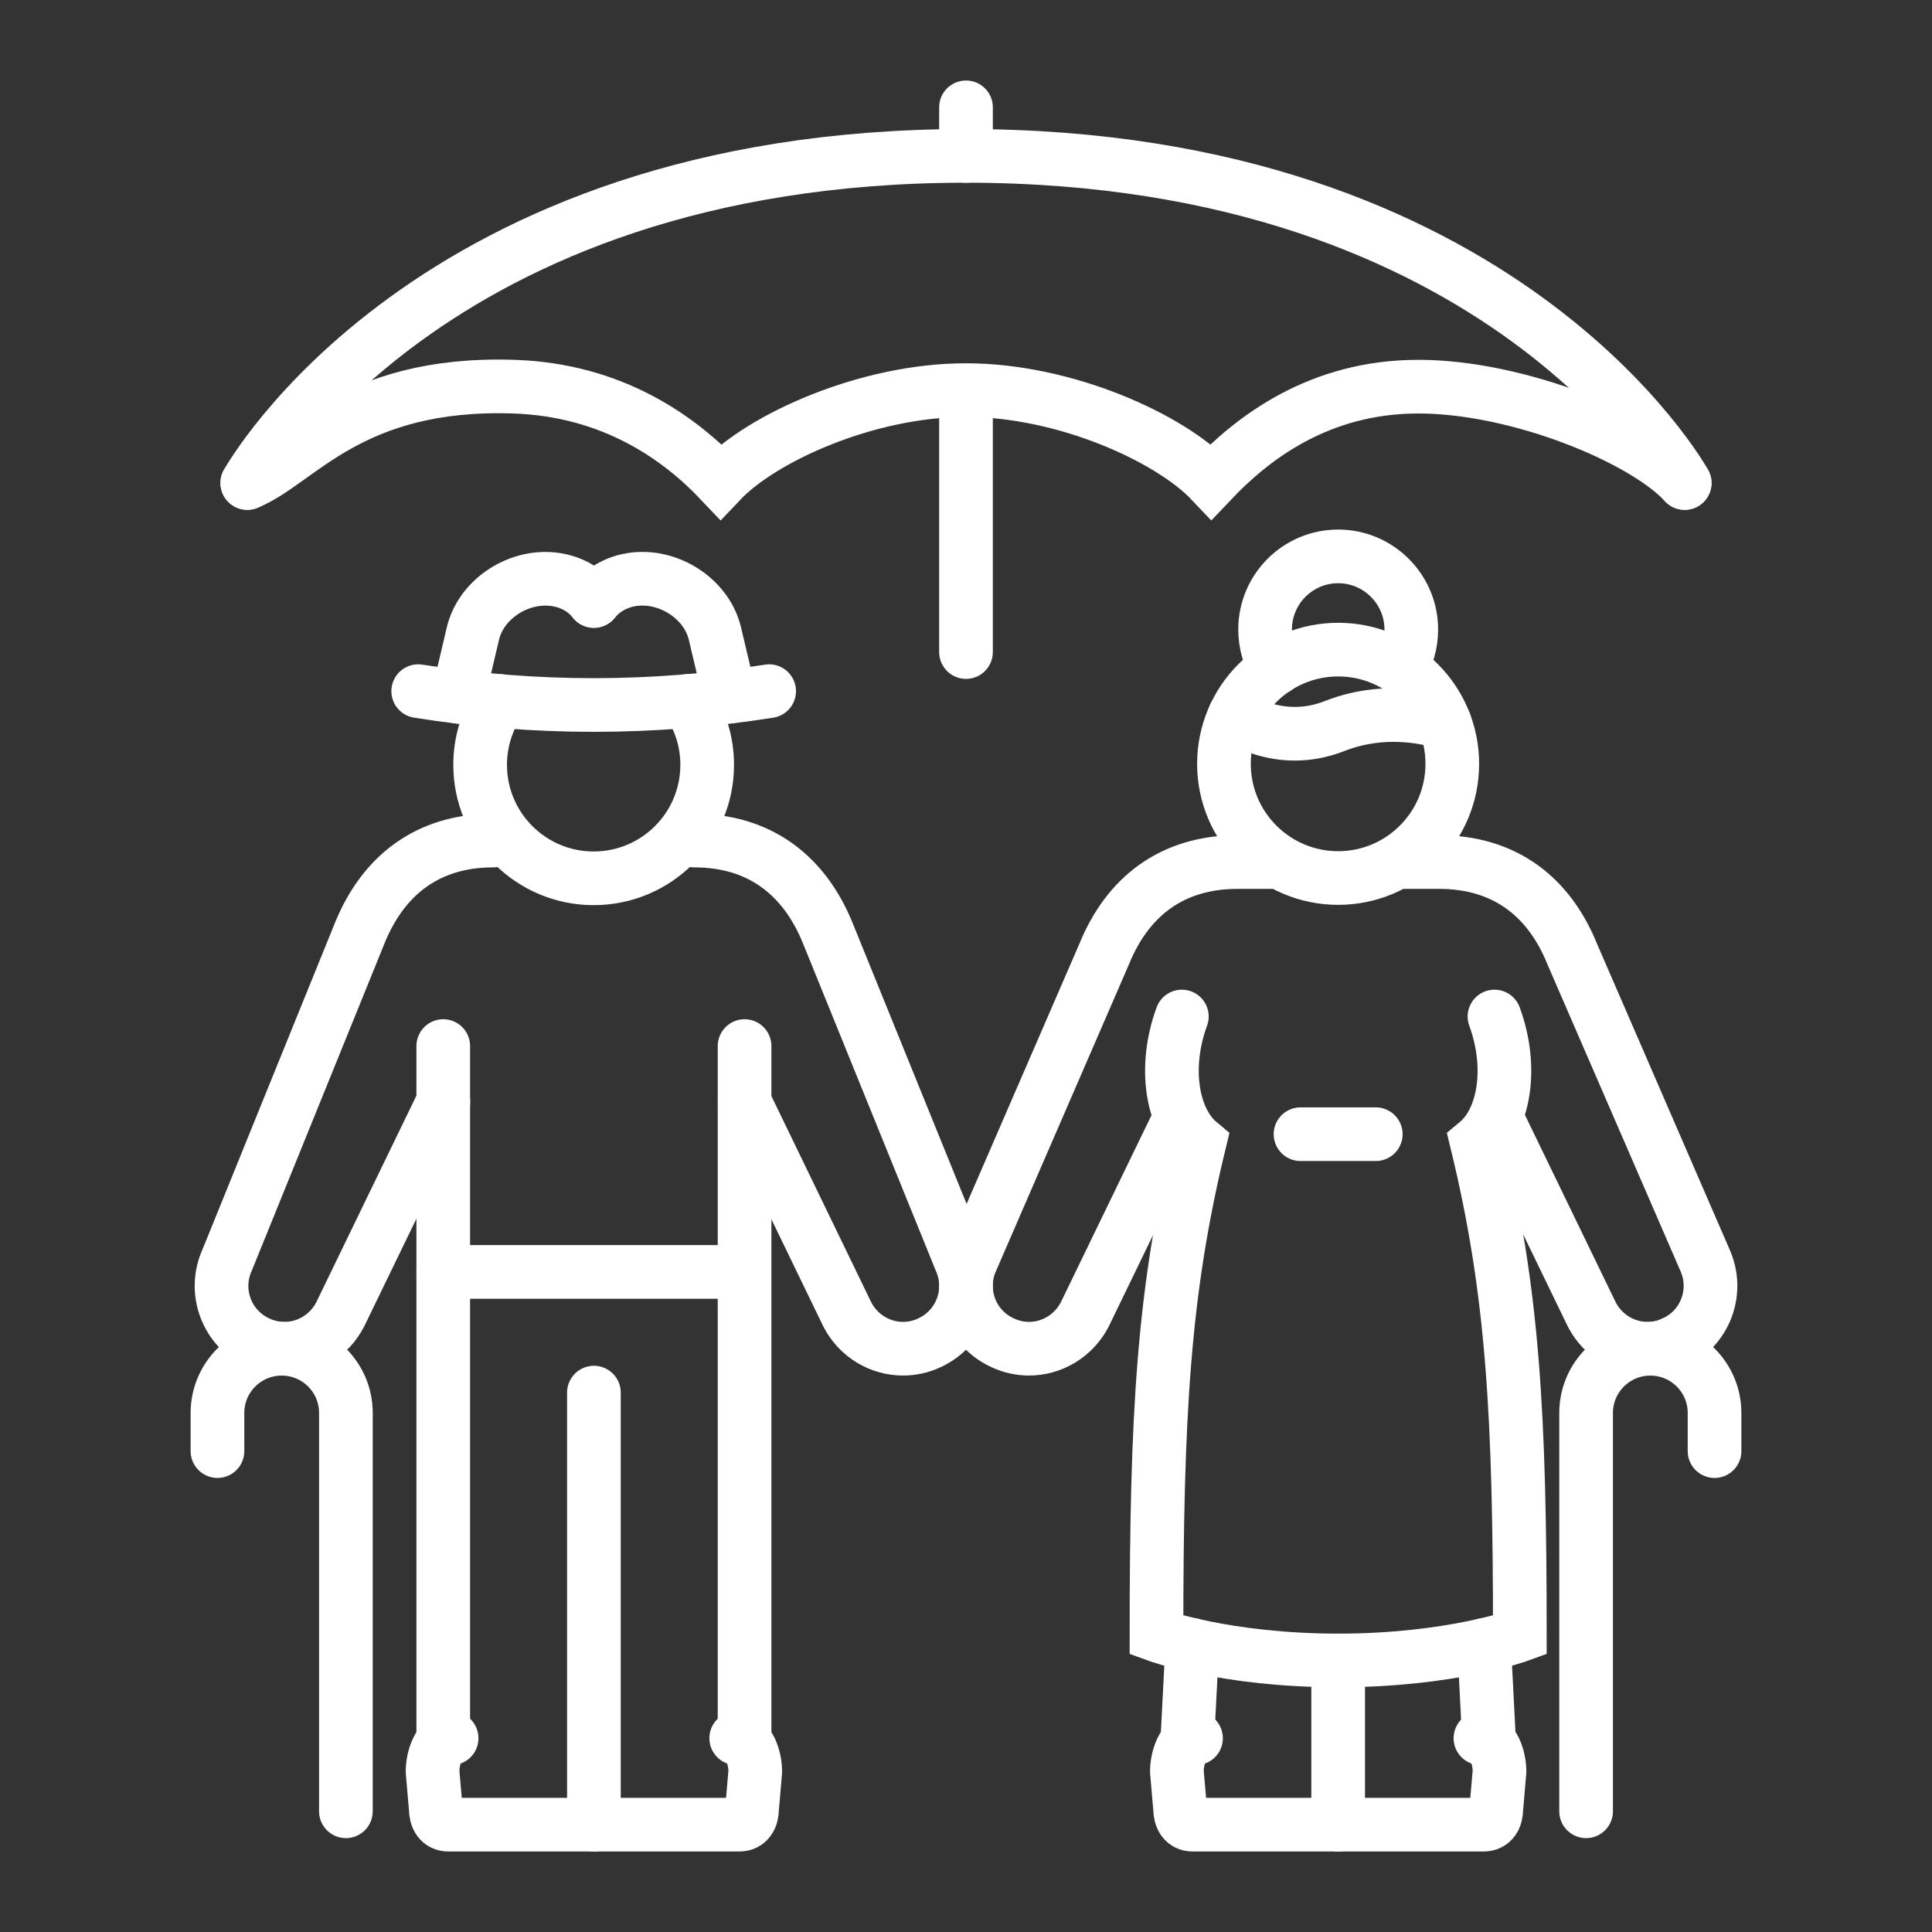
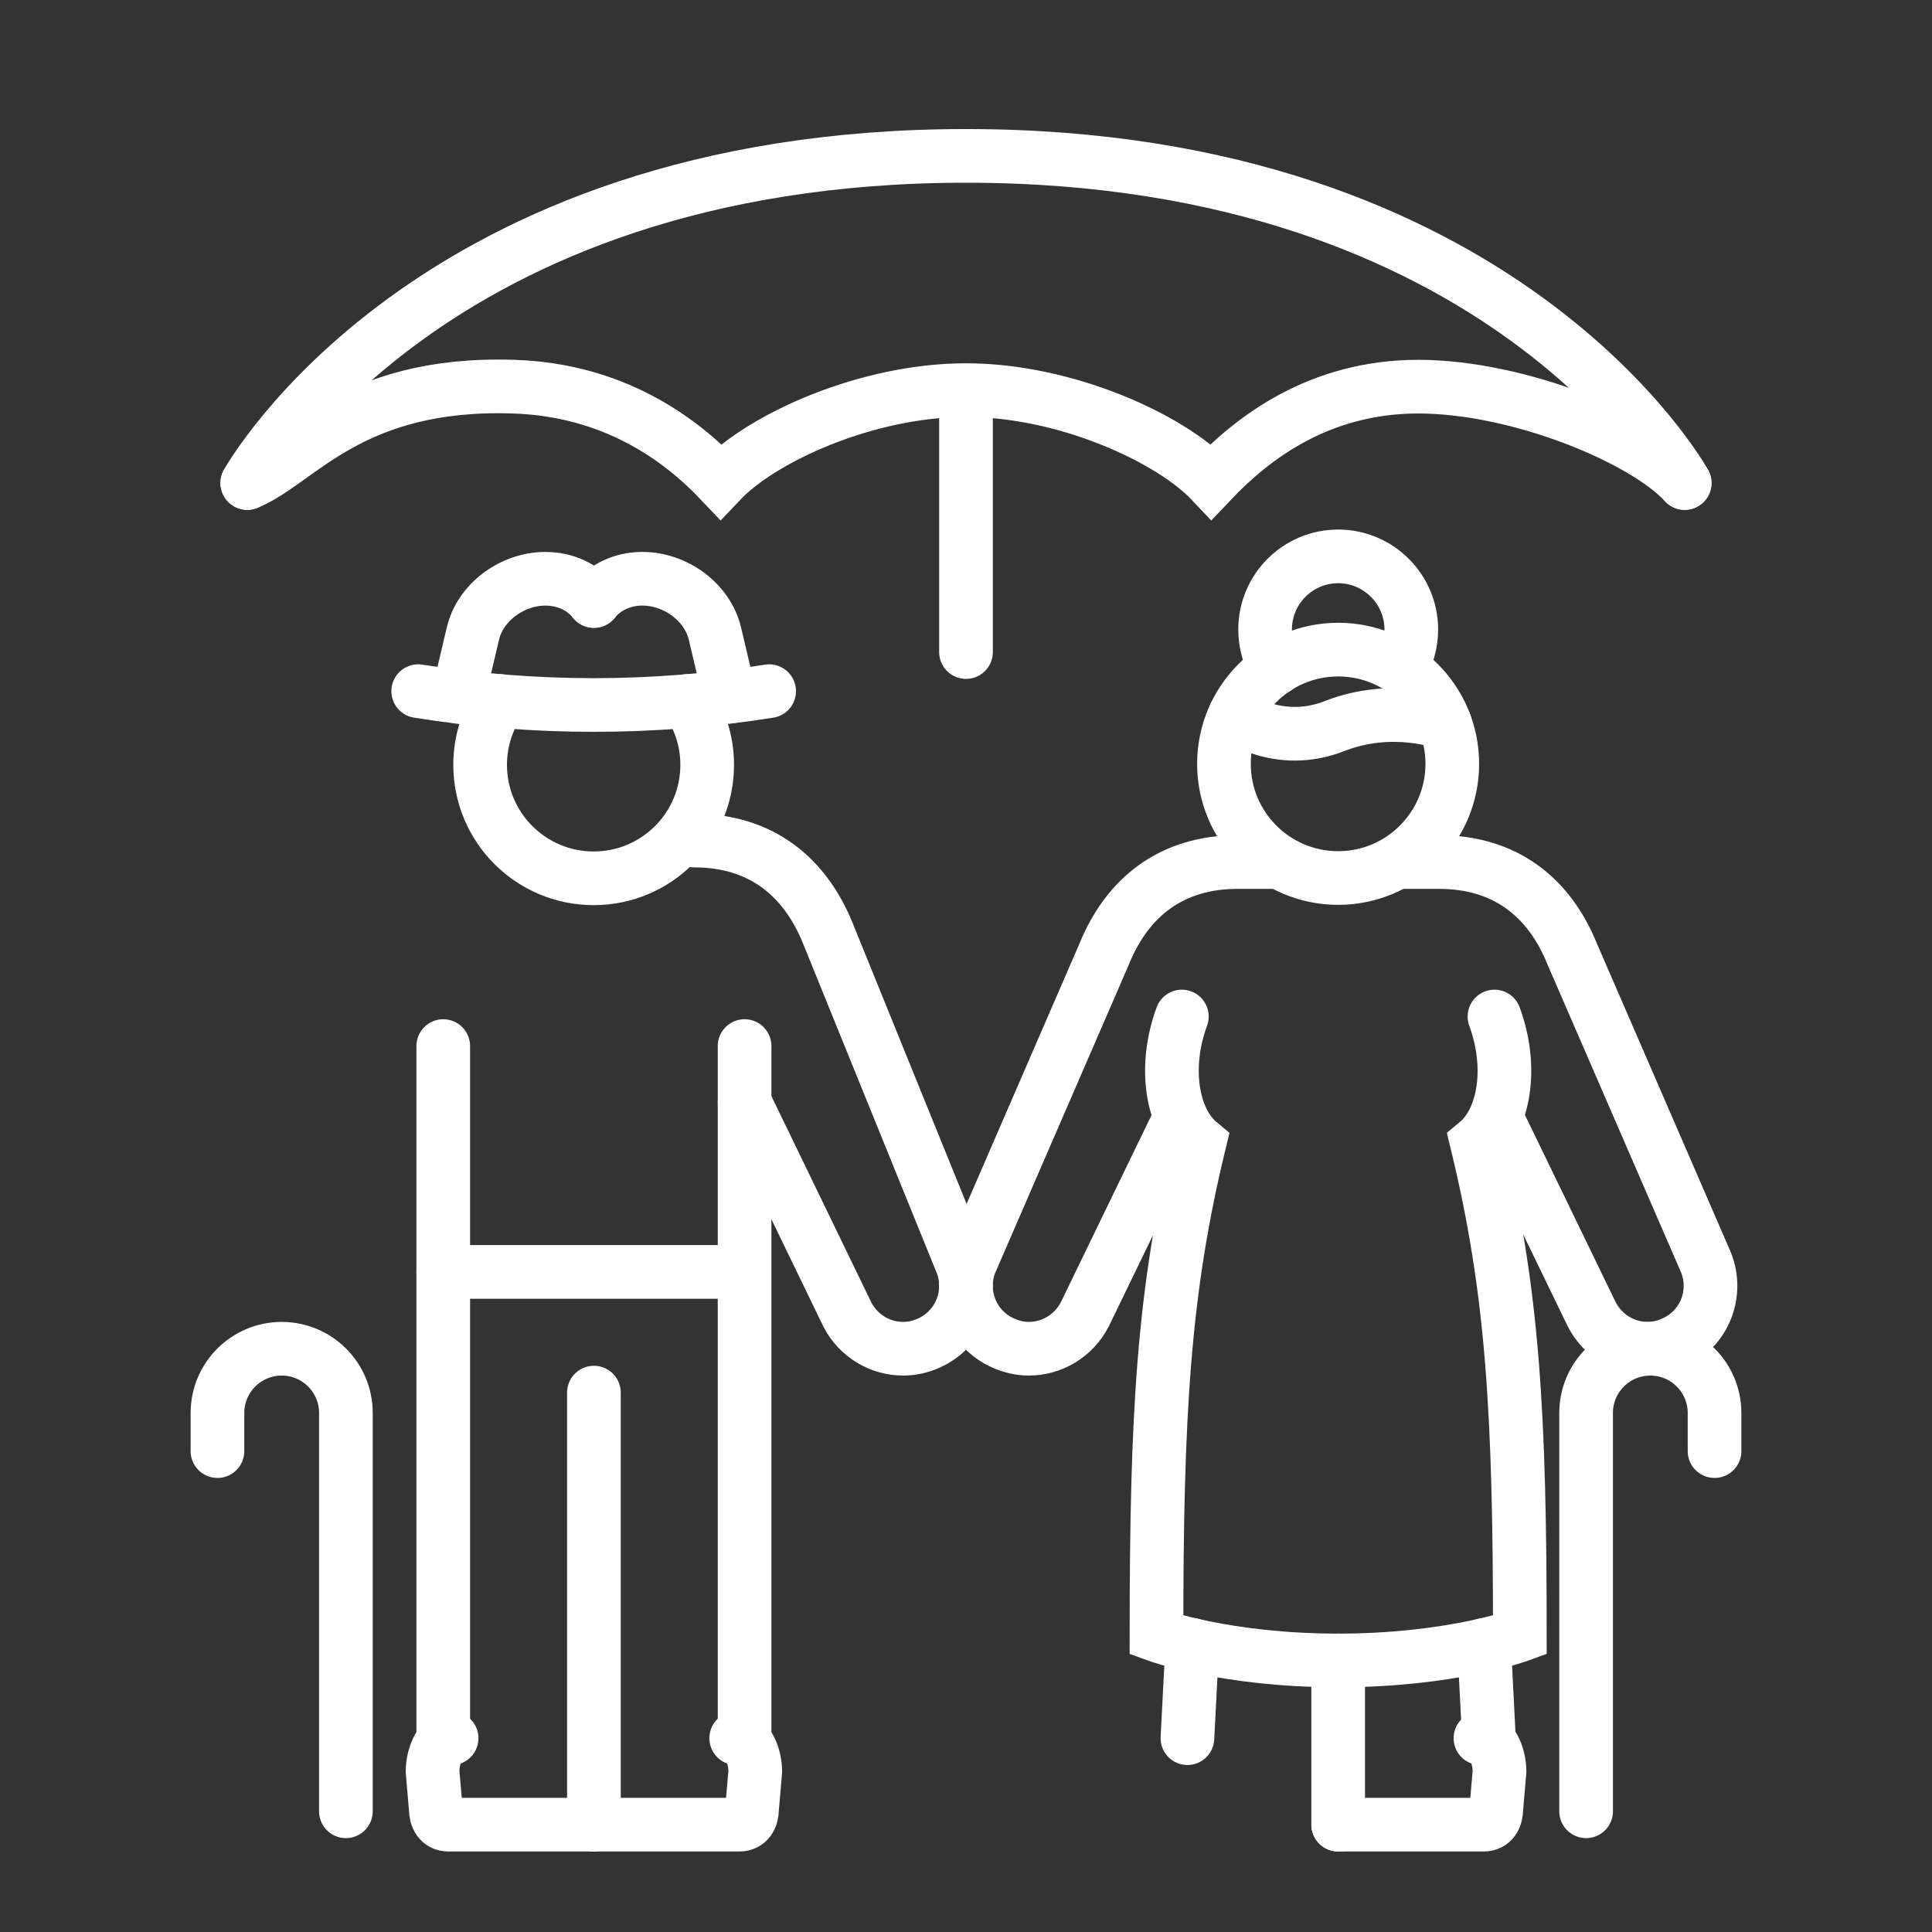
<svg xmlns="http://www.w3.org/2000/svg" version="1.1" id="Calque_1" x="0px" y="0px" width="54px" height="54px" viewBox="0 0 54 54" enable-background="new 0 0 54 54" xml:space="preserve">
  <rect x="0" y="0" width="54" height="54" fill="#333333" stroke="none" />
  <g>
    <path fill="none" stroke="#FFFFFF" stroke-width="1.5" stroke-linecap="round" stroke-miterlimit="10" d="M19.211,19.594   c0.352,0.506,0.555,1.121,0.555,1.783c0,1.752-1.42,3.172-3.174,3.172c-1.75,0-3.172-1.42-3.172-3.172   c0-0.662,0.203-1.277,0.557-1.783" />
    <path fill="none" stroke="#FFFFFF" stroke-width="1.5" stroke-linecap="round" stroke-miterlimit="10" d="M11.689,19.318   c3.25,0.516,6.559,0.516,9.809,0" />
    <path fill="none" stroke="#FFFFFF" stroke-width="1.5" stroke-linecap="round" stroke-miterlimit="10" d="M12.801,19.475   l0.418-1.771c0.209-0.877,1.102-1.527,2.025-1.527c0.561,0,1.057,0.238,1.355,0.621" />
    <path fill="none" stroke="#FFFFFF" stroke-width="1.5" stroke-linecap="round" stroke-miterlimit="10" d="M16.6,16.797   c0.305-0.383,0.799-0.621,1.354-0.621c0.924,0,1.816,0.65,2.027,1.527l0.418,1.766" />
-     <path fill="none" stroke="#FFFFFF" stroke-width="1.5" stroke-linecap="round" stroke-miterlimit="10" d="M13.781,23.494   c-1.836,0-3.074,0.98-3.727,2.588l-3.703,9.131c-0.404,0.885-0.014,1.93,0.883,2.328c0.23,0.105,0.475,0.156,0.717,0.156   c0.635,0,1.242-0.352,1.555-0.953l2.885-5.953" />
    <polyline fill="none" stroke="#FFFFFF" stroke-width="1.5" stroke-linecap="round" stroke-miterlimit="10" points="12.389,29.238    12.389,34.828 12.389,48.584  " />
    <path fill="none" stroke="#FFFFFF" stroke-width="1.5" stroke-linecap="round" stroke-miterlimit="10" d="M19.41,23.494   c1.832,0,3.074,0.98,3.727,2.588l3.705,9.131c0.402,0.885,0.012,1.93-0.885,2.328c-0.23,0.105-0.475,0.156-0.717,0.156   c-0.635,0-1.242-0.352-1.555-0.953l-2.871-5.93" />
    <line fill="none" stroke="#FFFFFF" stroke-width="1.5" stroke-linecap="round" stroke-miterlimit="10" x1="16.6" y1="51" x2="16.6" y2="38.924" />
    <polyline fill="none" stroke="#FFFFFF" stroke-width="1.5" stroke-linecap="round" stroke-miterlimit="10" points="20.811,29.238    20.811,33.852 20.811,48.584  " />
    <path fill="none" stroke="#FFFFFF" stroke-width="1.5" stroke-linecap="round" stroke-miterlimit="10" d="M6.078,40.559v-1.066   c0-0.992,0.805-1.795,1.795-1.795l0,0c0.992,0,1.795,0.803,1.795,1.795v11.133" />
    <path fill="none" stroke="#FFFFFF" stroke-width="1.5" stroke-linecap="round" stroke-miterlimit="10" d="M41.904,31.4l2.59,5.346   c0.314,0.598,0.918,0.951,1.555,0.951c0.244,0,0.488-0.053,0.713-0.158c0.902-0.393,1.291-1.443,0.889-2.326l-3.707-8.547   c-0.65-1.607-1.889-2.572-3.727-2.572H39.15" />
    <path fill="none" stroke="#FFFFFF" stroke-width="1.5" stroke-linecap="round" stroke-miterlimit="10" d="M32.904,31.406   l-2.588,5.34c-0.313,0.598-0.922,0.951-1.557,0.951c-0.242,0-0.486-0.053-0.717-0.158c-0.895-0.393-1.289-1.443-0.885-2.326   l3.705-8.547c0.654-1.607,1.896-2.572,3.73-2.572h1.002" />
    <path fill="none" stroke="#FFFFFF" stroke-width="1.5" stroke-linecap="round" stroke-miterlimit="10" d="M47.922,40.559v-1.066   c0-0.992-0.805-1.795-1.795-1.795l0,0c-0.99,0-1.795,0.803-1.795,1.795v11.133" />
    <line fill="none" stroke="#FFFFFF" stroke-width="1.5" stroke-linecap="round" stroke-miterlimit="10" x1="12.389" y1="35.551" x2="20.449" y2="35.551" />
-     <line fill="none" stroke="#FFFFFF" stroke-width="1.5" stroke-linecap="round" stroke-miterlimit="10" x1="36.35" y1="31.701" x2="38.453" y2="31.701" />
    <line fill="none" stroke="#FFFFFF" stroke-width="1.5" stroke-linecap="round" stroke-miterlimit="10" x1="37.402" y1="51" x2="37.402" y2="46.486" />
    <line fill="none" stroke="#FFFFFF" stroke-width="1.5" stroke-linecap="round" stroke-miterlimit="10" x1="41.482" y1="45.977" x2="41.615" y2="48.582" />
    <path fill="none" stroke="#FFFFFF" stroke-width="1.5" stroke-linecap="round" stroke-miterlimit="10" d="M37.404,46.41   c3.15,0,5.076-0.707,5.076-0.707c0-6.158-0.191-9.611-1.201-13.762c0.77-0.639,1.016-2.104,0.492-3.529" />
    <line fill="none" stroke="#FFFFFF" stroke-width="1.5" stroke-linecap="round" stroke-miterlimit="10" x1="33.189" y1="48.582" x2="33.324" y2="45.977" />
    <path fill="none" stroke="#FFFFFF" stroke-width="1.5" stroke-linecap="round" stroke-miterlimit="10" d="M37.402,46.41   c-3.152,0-5.078-0.707-5.078-0.707c0-6.158,0.191-9.611,1.201-13.762c-0.768-0.639-1.016-2.104-0.492-3.529" />
    <path fill="none" stroke="#FFFFFF" stroke-width="1.5" stroke-linecap="round" stroke-miterlimit="10" d="M40.592,21.35   c0,1.762-1.43,3.191-3.189,3.191c-1.764,0-3.193-1.43-3.193-3.191c0-1.764,1.43-3.193,3.193-3.193   C39.162,18.156,40.592,19.586,40.592,21.35z" />
    <path fill="none" stroke="#FFFFFF" stroke-width="1.5" stroke-linecap="round" stroke-miterlimit="10" d="M39.139,18.668   c0.197-0.307,0.307-0.68,0.307-1.074c0-1.125-0.918-2.043-2.043-2.043c-1.131,0-2.043,0.918-2.043,2.043   c0,0.4,0.111,0.768,0.309,1.08" />
    <path fill-rule="evenodd" clip-rule="evenodd" fill="none" stroke="#FFFFFF" stroke-width="1.5" stroke-linecap="round" stroke-miterlimit="10" d="   M20.719,12.08" />
    <path fill-rule="evenodd" clip-rule="evenodd" fill="none" stroke="#FFFFFF" stroke-width="1.5" stroke-linecap="round" stroke-miterlimit="10" d="   M6.912,13.5c1.422-0.568,2.867-2.844,7.443-2.693c2.773,0.09,4.635,1.434,5.787,2.65c1.152-1.217,4.084-2.553,6.857-2.553   s5.705,1.336,6.857,2.553c1.154-1.217,3.012-2.65,5.787-2.65c2.809,0,6.307,1.453,7.443,2.693" />
    <path fill-rule="evenodd" clip-rule="evenodd" fill="none" stroke="#FFFFFF" stroke-width="1.5" stroke-linecap="round" stroke-miterlimit="10" d="   M47.088,13.5c0,0-5.047-9.143-20.088-9.143C11.961,4.357,6.912,13.5,6.912,13.5" />
    <path fill-rule="evenodd" clip-rule="evenodd" fill="none" stroke="#FFFFFF" stroke-width="1.5" stroke-linecap="round" stroke-miterlimit="10" d="   M33.605,12.08" />
-     <line fill-rule="evenodd" clip-rule="evenodd" fill="none" stroke="#FFFFFF" stroke-width="1.5" stroke-linecap="round" stroke-miterlimit="10" x1="27" y1="3" x2="27" y2="4.357" />
    <line fill-rule="evenodd" clip-rule="evenodd" fill="none" stroke="#FFFFFF" stroke-width="1.5" stroke-linecap="round" stroke-miterlimit="10" x1="27" y1="10.992" x2="27" y2="18.225" />
    <path fill="none" stroke="#FFFFFF" stroke-width="1.5" stroke-linecap="round" stroke-miterlimit="10" d="M34.512,19.994   c0,0,1.209,0.92,2.791,0.299c1.621-0.637,3.078-0.086,3.078-0.086" />
    <path fill="none" stroke="#FFFFFF" stroke-width="1.5" stroke-linecap="round" stroke-miterlimit="10" d="M16.6,51h-4.066   c-0.244,0-0.354-0.199-0.354-0.443l-0.09-1.045c0-0.363,0.17-0.928,0.533-0.928" />
    <path fill="none" stroke="#FFFFFF" stroke-width="1.5" stroke-linecap="round" stroke-miterlimit="10" d="M16.6,51h4.066   c0.244,0,0.354-0.199,0.354-0.443l0.09-1.045c0-0.363-0.17-0.928-0.533-0.928" />
-     <path fill="none" stroke="#FFFFFF" stroke-width="1.5" stroke-linecap="round" stroke-miterlimit="10" d="M37.404,51h-4.068   c-0.242,0-0.352-0.199-0.352-0.443l-0.09-1.045c0-0.363,0.17-0.928,0.535-0.928" />
    <path fill="none" stroke="#FFFFFF" stroke-width="1.5" stroke-linecap="round" stroke-miterlimit="10" d="M37.404,51h4.064   c0.246,0,0.354-0.199,0.354-0.443l0.09-1.045c0-0.363-0.168-0.928-0.533-0.928" />
  </g>
</svg>